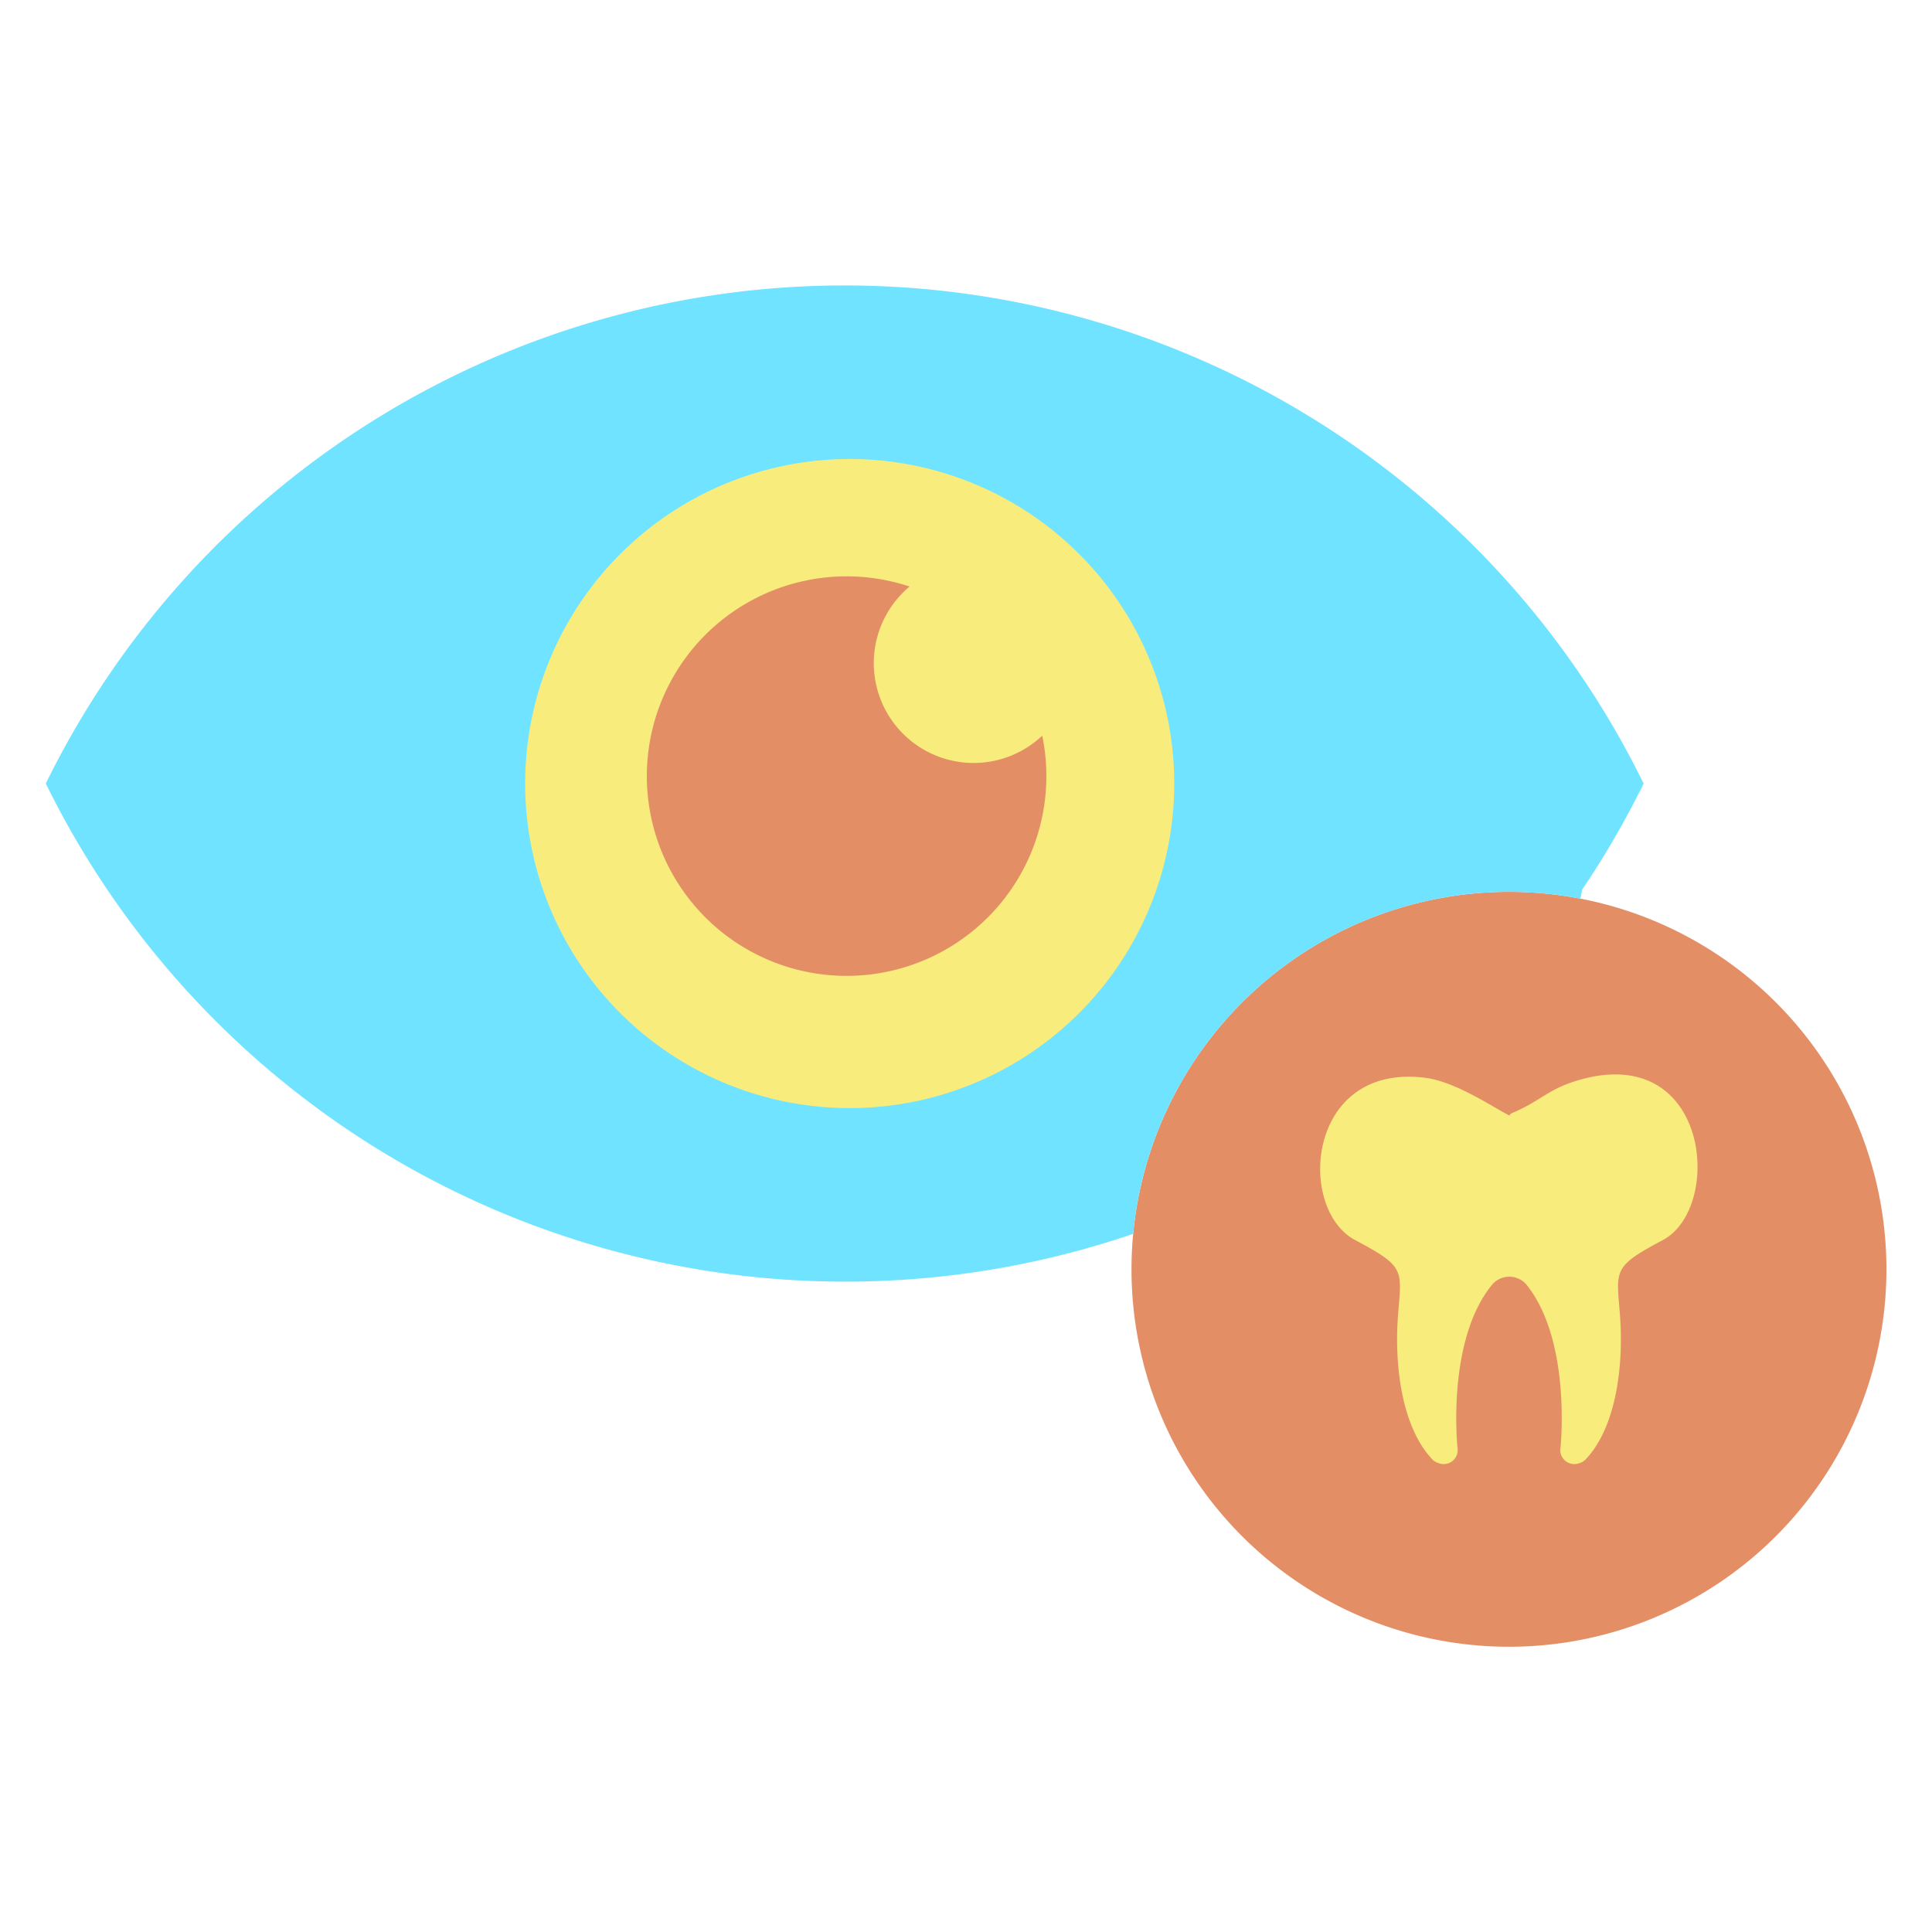
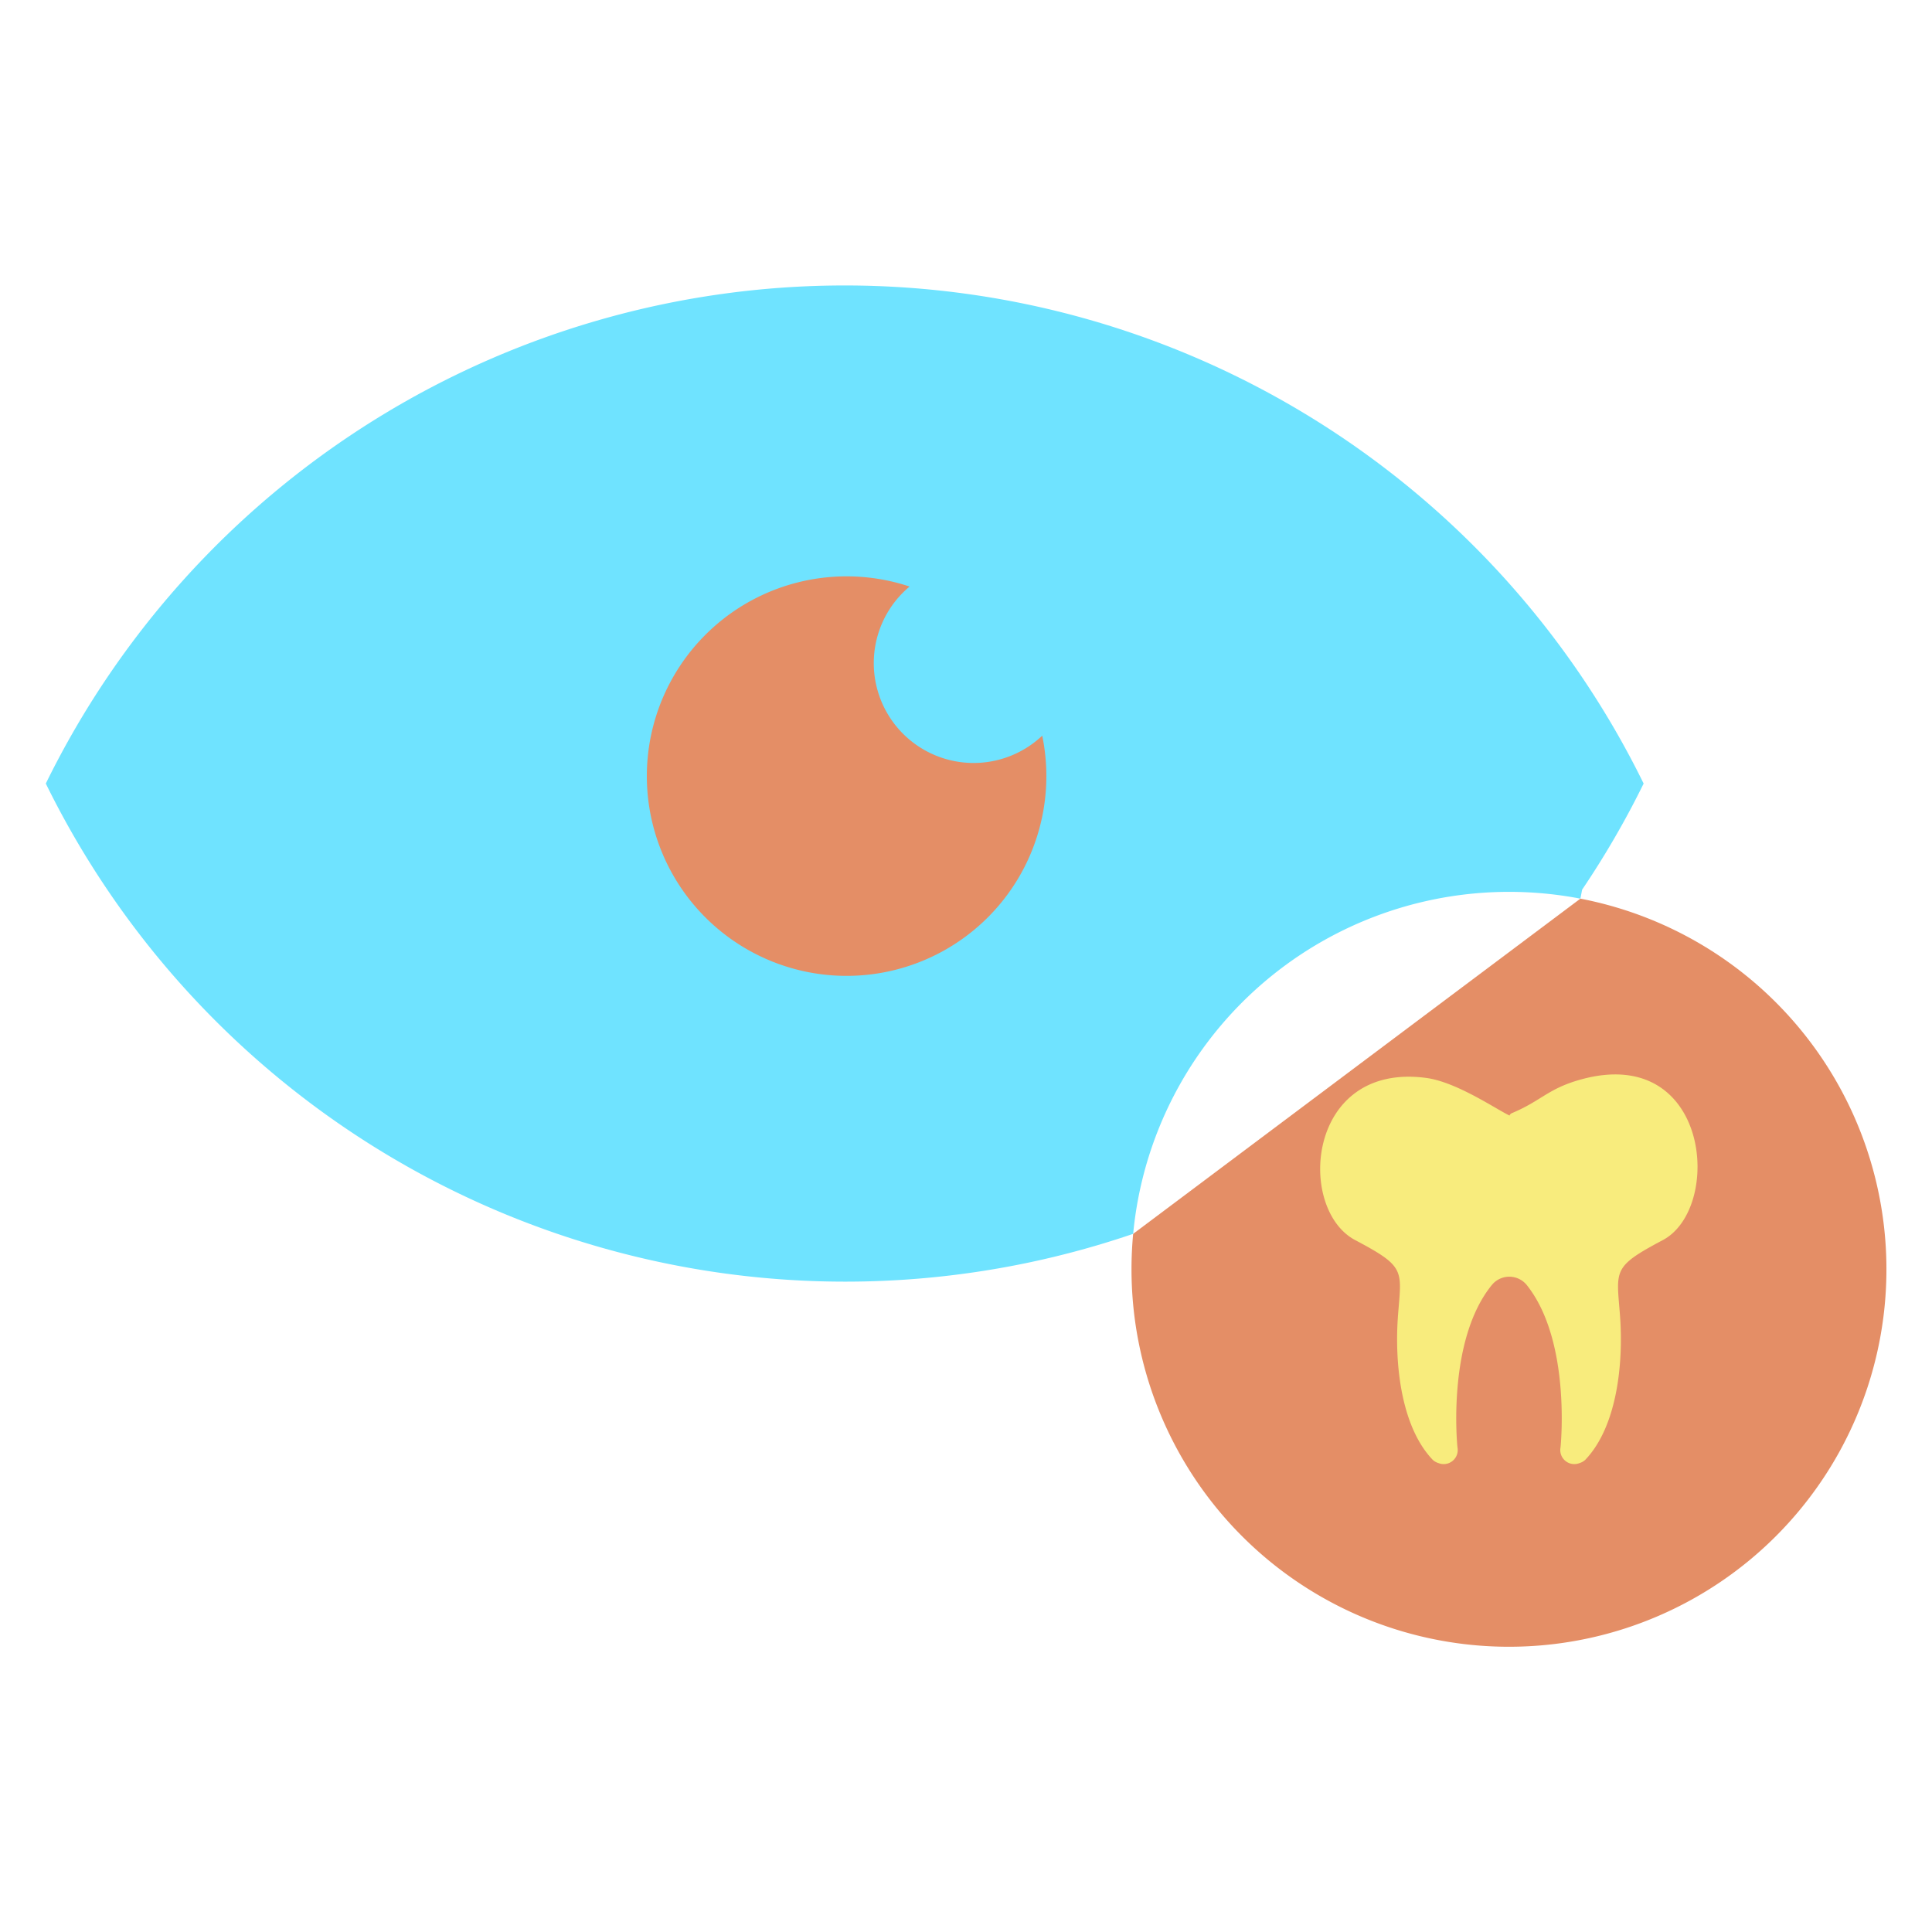
<svg xmlns="http://www.w3.org/2000/svg" width="1024" height="1024" id="Layer_1" viewBox="0 0 512 512" data-name="Layer 1">
-   <path d="m418.82 238.15a100.032 100.032 0 1 1 -118.96 98.2c0-3.16.15-6.29.44-9.37a100.071 100.071 0 0 1 118.52-88.83z" fill="#e48e66" />
+   <path d="m418.82 238.15a100.032 100.032 0 1 1 -118.96 98.2c0-3.16.15-6.29.44-9.37z" fill="#e48e66" />
  <path d="m435.58 207.65a236.986 236.986 0 0 1 -16.3 28.12l-.46 2.38a100.071 100.071 0 0 0 -118.52 88.83 236.03 236.03 0 0 1 -288.16-119.33 235.793 235.793 0 0 1 423.44 0z" fill="#6fe3ff" />
-   <path d="m225.18 121.64a86.01 86.01 0 1 1 -86.01 86.01 86.006 86.006 0 0 1 86.01-86.01z" fill="#f8ec7d" />
  <path d="m400.03 295.63.01-.02a1.193 1.193 0 0 1 .63-.62c7.9-3.3 9.53-6.53 18.44-8.96 34.09-9.29 37.55 34.12 21.55 42.61-13.46 7.14-12.27 7.86-11.35 19.91.99 13-.86 29.7-9.27 38.39a4.074 4.074 0 0 1 -1.52.82 3.72 3.72 0 0 1 -4.96-4.21s2.94-28.16-8.98-43.04a5.962 5.962 0 0 0 -9.16-.05c-12.15 14.79-9.18 43.09-9.18 43.09a3.72 3.72 0 0 1 -4.96 4.21 4.154 4.154 0 0 1 -1.52-.82c-8.41-8.69-10.26-25.39-9.27-38.39.92-12.05 2.12-12.78-11.35-19.91-15.63-8.28-12.89-47.18 18.79-42.98 7.88 1.04 18.04 7.94 21.86 9.85z" fill="#f8ec7d" />
  <path d="m276.2 194.96a52.938 52.938 0 1 1 -35.15-39.52c-.59.49-1.17 1.02-1.72 1.57a26.458 26.458 0 0 0 36.87 37.95z" fill="#e48e66" />
</svg>